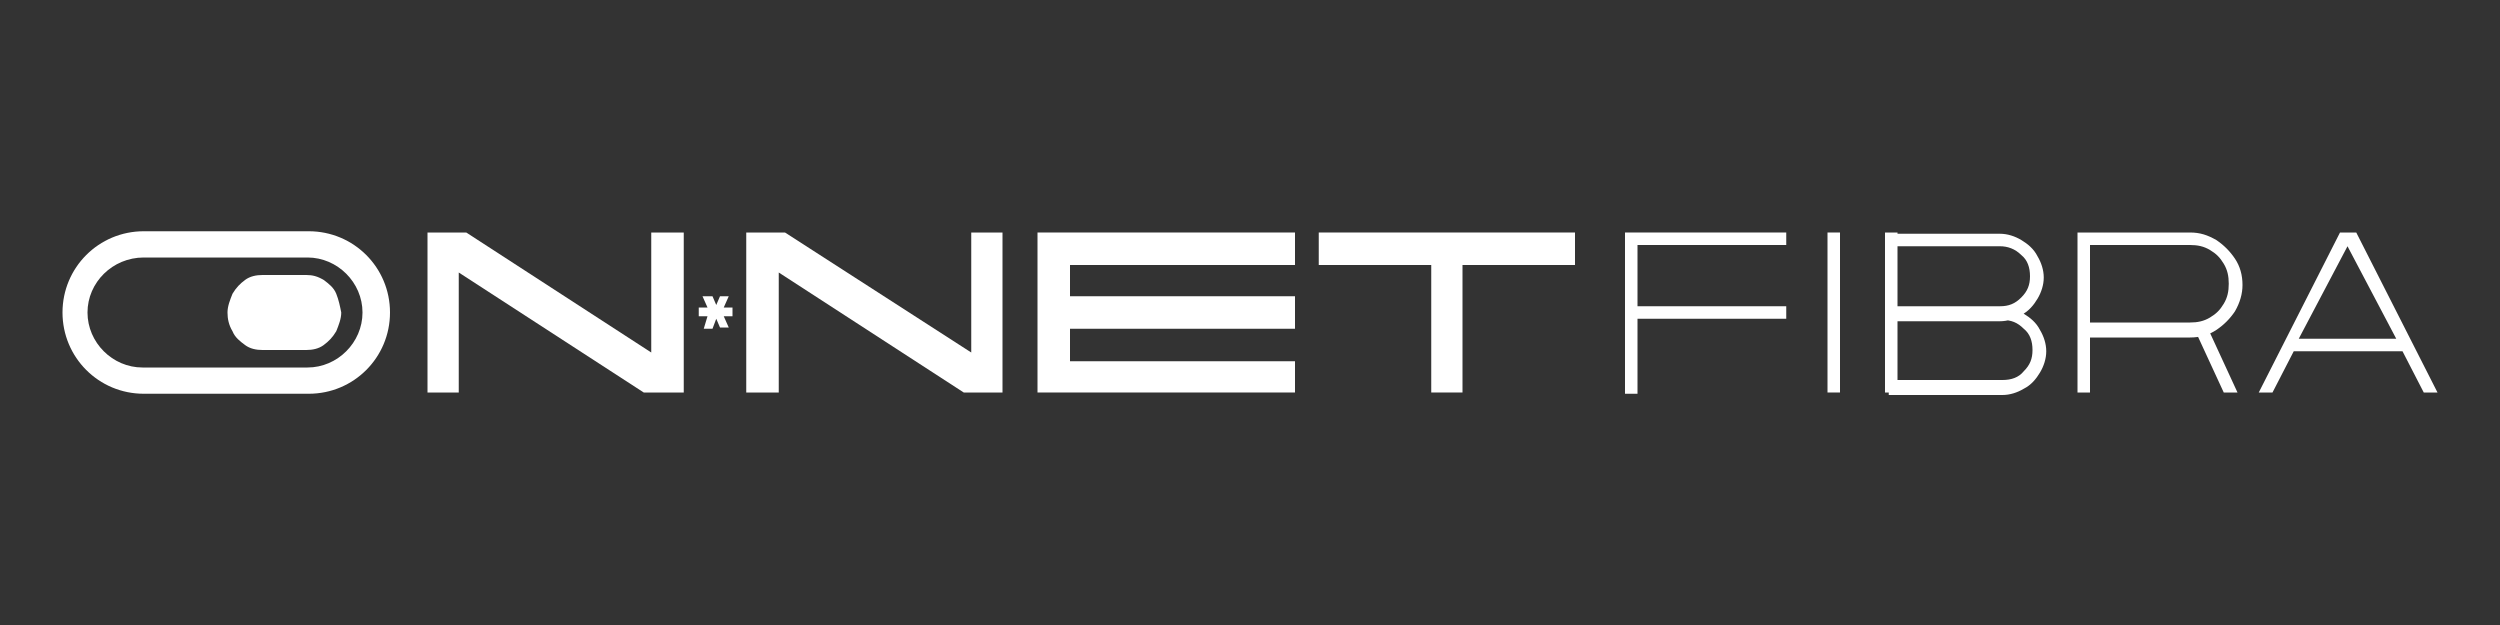
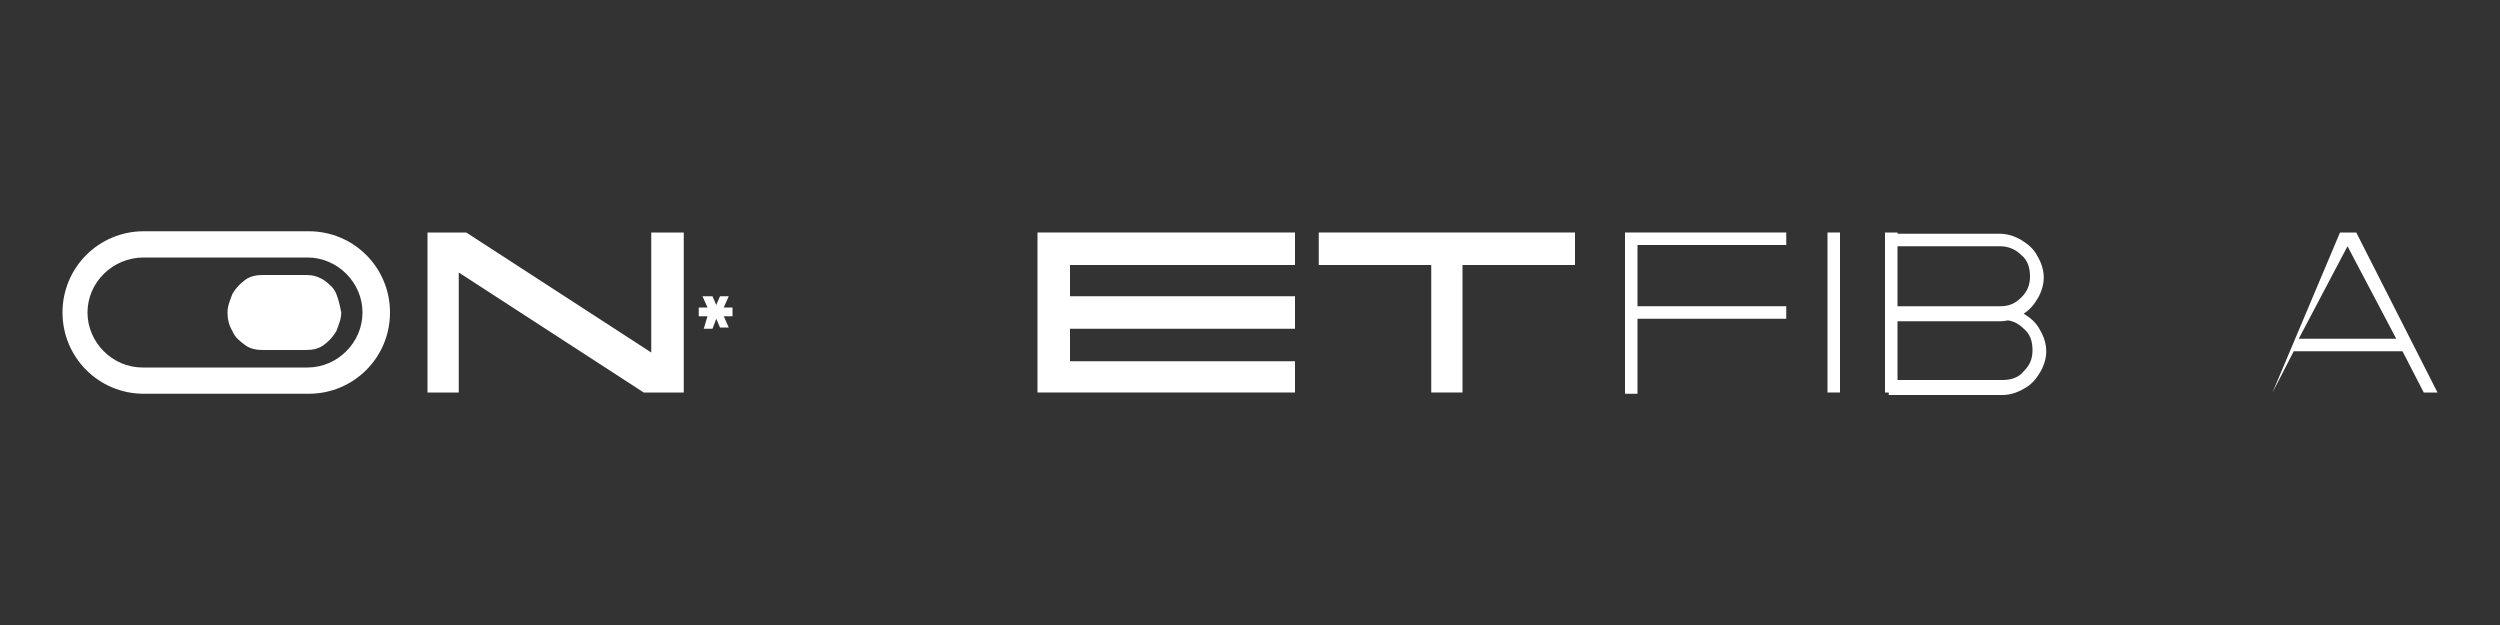
<svg xmlns="http://www.w3.org/2000/svg" version="1.1" id="Capa_1" x="0px" y="0px" viewBox="0 0 200 50" style="enable-background:new 0 0 200 50;" xml:space="preserve">
  <rect x="0" y="0" width="200" height="50" fill="#333333" stroke="none" />
  <style type="text/css">
	.st0{fill:#FFFFFF;}
</style>
  <g>
    <g>
      <path class="st0" d="M56.6,25.3h-0.7v-0.7h0.7l-0.4-0.9H57l0.3,0.7l0.3-0.7h0.7l-0.4,0.9h0.7v0.7h-0.7l0.4,0.9h-0.7l-0.3-0.7    L57,26.3h-0.7L56.6,25.3z" />
    </g>
    <g>
      <polygon class="st0" points="52.1,18.6 52.1,28.2 37.3,18.6 34.2,18.6 34.2,31.4 36.7,31.4 36.7,21.8 51.5,31.4 54.7,31.4     54.7,18.6   " />
-       <polygon class="st0" points="77.7,18.6 77.7,28.2 62.8,18.6 59.7,18.6 59.7,31.4 62.3,31.4 62.3,21.8 77.1,31.4 80.2,31.4     80.2,18.6   " />
      <polygon class="st0" points="83,18.6 83,31.4 103.6,31.4 103.6,28.9 85.6,28.9 85.6,26.3 103.6,26.3 103.6,23.7 85.6,23.7     85.6,21.2 103.6,21.2 103.6,18.6   " />
      <polygon class="st0" points="105.5,18.6 105.5,21.2 114.5,21.2 114.5,31.4 117,31.4 117,21.2 126,21.2 126,18.6   " />
      <polygon class="st0" points="130,18.6 130,31.5 131,31.5 131,25.5 142.9,25.5 142.9,24.5 131,24.5 131,19.6 142.9,19.6     142.9,18.6   " />
      <rect x="146.2" y="18.6" class="st0" width="1" height="12.8" />
      <path class="st0" d="M150.8,24.5h9.2c0.7,0,1.2-0.2,1.7-0.7s0.7-1,0.7-1.7s-0.2-1.3-0.7-1.7c-0.5-0.5-1.1-0.7-1.7-0.7h-9.2v-1h9.2    c0.6,0,1.2,0.2,1.7,0.5s1,0.7,1.3,1.3c0.3,0.5,0.5,1.1,0.5,1.7s-0.2,1.2-0.5,1.7s-0.7,1-1.3,1.3c-0.5,0.3-1.1,0.5-1.7,0.5h-9.2    V24.5z M150.8,18.6h1v12.8h-1V18.6z M151.1,30.4h9.1c0.7,0,1.3-0.2,1.7-0.7c0.5-0.5,0.7-1,0.7-1.7s-0.2-1.3-0.7-1.7    c-0.5-0.5-1-0.7-1.7-0.7H151v-1h9.2c0.6,0,1.2,0.2,1.7,0.5s1,0.7,1.3,1.3c0.3,0.5,0.5,1.1,0.5,1.7s-0.2,1.2-0.5,1.7    s-0.7,1-1.3,1.3c-0.5,0.3-1.1,0.5-1.7,0.5h-9.1L151.1,30.4L151.1,30.4z" />
-       <path class="st0" d="M166.2,18.6h1v12.8h-1V18.6z M166.5,25.8h8.7c0.6,0,1.1-0.1,1.6-0.4s0.8-0.6,1.1-1.1s0.4-1,0.4-1.6    s-0.1-1.1-0.4-1.6c-0.3-0.5-0.6-0.8-1.1-1.1c-0.5-0.3-1-0.4-1.6-0.4h-8.7v-1h8.7c0.8,0,1.4,0.2,2.1,0.6c0.6,0.4,1.1,0.9,1.5,1.5    s0.6,1.3,0.6,2.1c0,0.7-0.2,1.4-0.6,2.1c-0.4,0.6-0.9,1.1-1.5,1.5S176,27,175.2,27h-8.7V25.8z M175.5,26.2h1.1l2.4,5.2h-1.1    L175.5,26.2z" />
-       <path class="st0" d="M187.2,18.6h1.3l6.5,12.8h-1.1l-1.7-3.3h-8.7l-1.7,3.3h-1.1L187.2,18.6z M191.7,27.1l-3.9-7.4l-3.9,7.4H191.7    z" />
+       <path class="st0" d="M187.2,18.6h1.3l6.5,12.8h-1.1l-1.7-3.3h-8.7l-1.7,3.3L187.2,18.6z M191.7,27.1l-3.9-7.4l-3.9,7.4H191.7    z" />
      <path class="st0" d="M24.7,31.5H11.5C7.9,31.5,5,28.6,5,25s2.9-6.5,6.5-6.5h13.2c3.6,0,6.5,2.9,6.5,6.5S28.3,31.5,24.7,31.5     M11.5,20.6C9,20.6,7,22.6,7,25s2,4.4,4.4,4.4h13.2c2.4,0,4.4-2,4.4-4.4s-2-4.4-4.4-4.4H11.5z" />
      <path class="st0" d="M26.9,23.5c-0.2-0.5-0.6-0.8-1-1.1C25.4,22.1,25,22,24.5,22H21c-0.5,0-1,0.1-1.4,0.4s-0.7,0.6-1,1.1    c-0.2,0.5-0.4,1-0.4,1.5s0.1,1,0.4,1.5c0.2,0.5,0.6,0.8,1,1.1C20,27.9,20.5,28,21,28h3.5c0.5,0,1-0.1,1.4-0.4s0.7-0.6,1-1.1    c0.2-0.5,0.4-1,0.4-1.5C27.2,24.5,27.1,24,26.9,23.5" />
    </g>
  </g>
</svg>